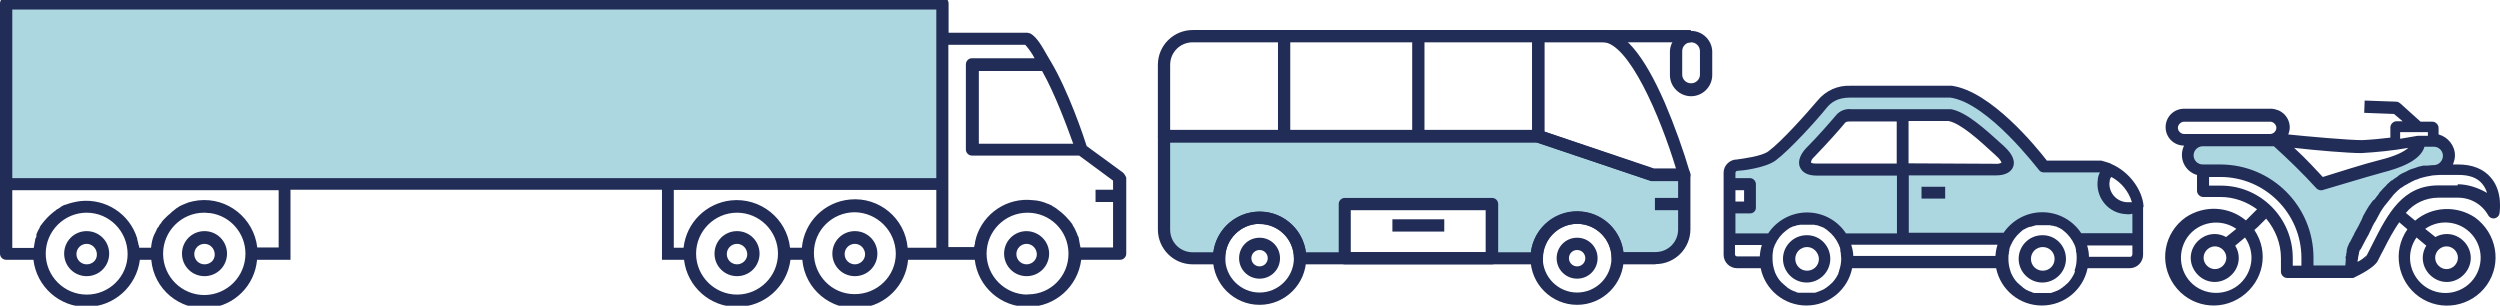
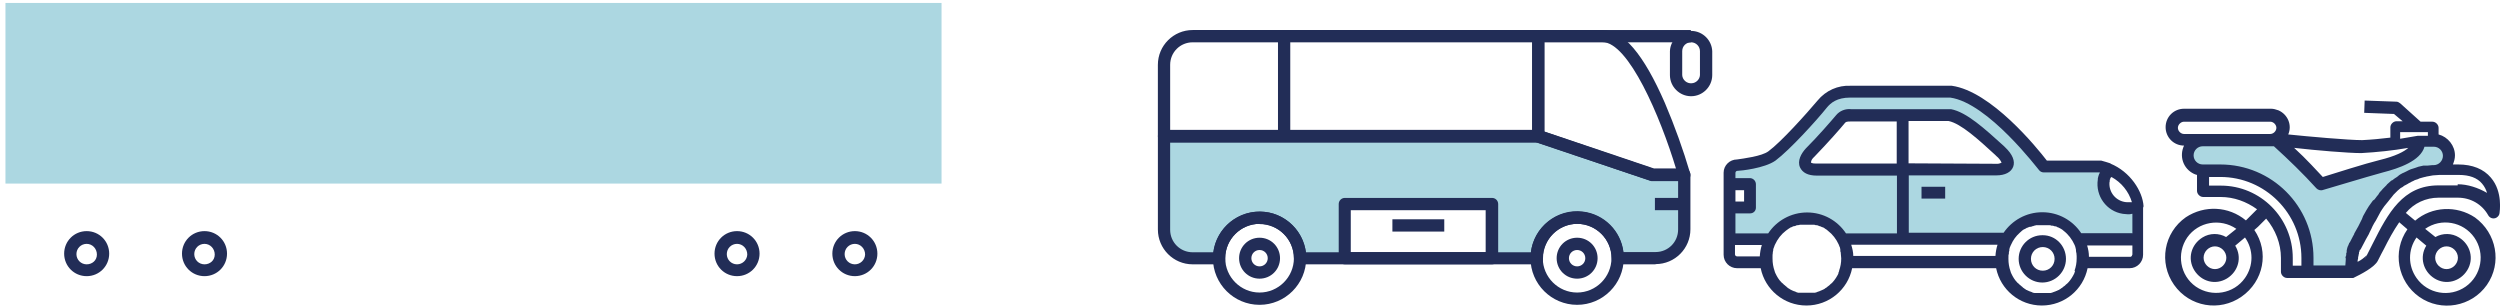
<svg xmlns="http://www.w3.org/2000/svg" id="Laag_1" version="1.1" viewBox="0 0 1099 134.4">
  <defs>
    <style>
      .st0 {
        fill: #acd7e1;
      }

      .st1 {
        fill: #222d57;
      }
    </style>
  </defs>
  <g>
    <path class="st0" d="M1071.4,61l-12.2,1.8,3.2,1.6s-12.8,8.6-14,8.6-28.8,7.4-28.8,7.4l-14.2-15.5,1.1-3.6-3.8-.4-39.6,1.4-1.1,9,5.2,3.8,18.5.5,17.3,9.5,10.1,17.4,1.6,17.3h18.9l3.1-15.1,11.3-16.7,11.7-10.6,14.4-2.2,3.4-8.6-6.1-5.8v.2h0Z" />
    <path class="st1" d="M1095,78.1c-3.2-3.8-8.1-5.8-14.4-5.8h-2.3c.5-1.3.9-2.5.9-4,0-4.3-3.1-8.1-7.2-9.2v-2.9c0-1.4-1.3-2.7-2.7-2.7h-5.2l-9-8.1c-.5-.4-1.1-.7-1.6-.7l-14-.5-.2,5.4,13.1.5,3.8,3.2h-2.7c-1.4,0-2.7,1.3-2.7,2.7v4.5c-4.1.5-8.3.9-12.4,1.1-5.9,0-23.9-1.6-32.5-2.5,1.8-4.1-.2-8.8-4.3-10.6h0c-1.1-.4-2.2-.7-3.2-.7h-38.3c-4.5,0-8.1,3.6-8.1,8.1s3.6,8.1,8.1,8.1c-2.2,4.7-.4,10.1,4.3,12.4h0c.5.2.9.4,1.4.5v7c0,1.4,1.3,2.7,2.7,2.7h7.7c5.8,0,11.3,2,16,5.4l-3.6,3.6-1.3,1.3c-7.6-6.3-18.2-6.8-26.4-1.4-9.7,6.8-12,20-5.2,29.7s20,12,29.7,5.2,12.2-19.6,5.6-29.3l1.6-1.4,3.6-3.6c4.1,4.9,6.5,11,6.5,17.3v6.1c0,1.4,1.3,2.7,2.7,2.7h29.1l.4-.2c2.7-1.3,9-4.5,10.4-7.4s1.8-3.4,2.7-5.2c2-4,4.1-7.9,6.7-11.7l3.6,3.1c-6.8,9.7-4.3,23,5.2,29.7,9.7,6.8,23,4.3,29.7-5.2,6.8-9.7,4.3-22.8-5.2-29.7-8.1-5.4-18.9-4.9-26.3,1.4l-4.1-3.4c3.6-4.3,8.8-6.7,14.4-6.7h8.5c5.6,0,10.6,2.9,13.3,7.7.7,1.3,2.3,1.8,3.6,1.1.7-.4,1.3-1.1,1.4-2,0-.4,1.6-9.3-3.8-15.6h0ZM986.9,122.2c-4.9,7-14.6,8.6-21.6,3.8-7-4.9-8.6-14.6-3.8-21.6,4.9-7,14.6-8.6,21.6-3.8l-4.5,3.6c-3.2-1.8-7.2-1.8-10.4.2-5,3.1-6.7,9.3-3.6,14.4,3.1,5,9.3,6.7,14.4,3.6,5-3.1,6.7-9.3,3.6-14.4l4.3-3.6c3.8,5.4,3.8,12.4,0,17.8ZM978.7,113.3c0,2.7-2.3,5-5,5s-5-2.3-5-5,2.3-5,5-5,5,2.3,5,5ZM1062.3,104.4l4.3,3.6c-3.1,5-1.4,11.3,3.6,14.4s11.3,1.4,14.4-3.6,1.4-11.3-3.6-14.4c-3.2-2-7.2-2-10.4-.2l-4.5-3.6c7-4.9,16.7-3.2,21.6,3.8s3.2,16.7-3.8,21.6-16.7,3.2-21.6-3.8c-3.8-5.4-3.8-12.4,0-17.8h0ZM1070.5,113.3c0-2.7,2.3-5,5-5s5,2.3,5,5-2.3,5-5,5-5-2.3-5-5ZM1055.1,58.1h12.2v1.6h-4.5l-7.7,1.3s0-2.9,0-2.9ZM1038,67.3c7-.4,13.8-1.1,20.7-2.3-1.8,1.6-5.4,3.6-12.8,5.4-5.8,1.4-20,5.9-24.8,7.4-2.2-2.3-7.2-7.9-12.6-12.8,9.5,1.1,23.9,2.3,29.5,2.3h0ZM960.1,58.9c-1.4,0-2.7-1.3-2.7-2.7s1.3-2.7,2.7-2.7h37.9c1.4,0,2.7,1.3,2.7,2.7s-1.3,2.7-2.7,2.7h-37.9ZM1011.7,116.8h-3.8v-3.4c0-17.6-14.2-31.8-31.6-31.8h-5.2v-3.8h5c19.6,0,35.6,16,35.6,35.6v3.4ZM1034.9,102.9l-.5.9-1.4,2.7c-.2.2-.4.4-.4.7l-.2.4c0,.2-.2.4-.2.5l-.2.4c0,.2-.2.5-.2.7,0,.4-.2.5-.2.9v.5c0,.2,0,.5-.2.7v.5c0,.4,0,.5-.2.9s-.2.5,0,.9v.4c0,.9-.2,2-.2,2.7h-14v-3.4c0-22.7-18.3-41-41-41h-7.7c-2.2,0-4-1.8-4-4s1.8-4,4-4h31.3c6.5,5.9,12.8,12,18.7,18.5.7.7,1.8,1.1,2.9.7.2,0,19.6-5.9,26.3-7.7,7-1.8,16.5-5,18.3-11.3h4.1c2.2,0,4,1.8,4,4s-1.8,4.1-4.1,4.1h-.7c-.7,0-1.3.2-2,.2h-1.8l-2.2.5-1.1.4c-.7.2-1.4.5-2.2.7l-.9.4c-.7.4-1.4.7-2.2,1.1l-.5.2c-.7.4-1.4.7-2,1.3l-.5.4c-.7.4-1.4.9-2,1.4l-.5.2c-.5.5-1.3,1.1-1.8,1.6l-.4.5-1.6,1.6-.4.5c-.5.5-1.1,1.1-1.4,1.8l-.4.5c-.5.5-.9,1.3-1.4,1.8l-.7.5c-.4.5-.9,1.3-1.3,1.8l-.5.7c-.4.5-.7,1.3-1.1,1.8l-.5.9-.9,1.6-.5,1.3-.7,1.4-.9,1.8-.4.7-1.4,2.5v.2h0ZM1080.4,81.5h-8.5c-15.6,0-22.1,12.2-28.8,25.5s-1.8,3.4-2.7,5.2c-1.1,1.1-2.5,2.2-4,2.9,0-.4,0-.9.2-1.3,0-.4,0-.9.2-1.3,0-.4,0-.5.2-.9v-.4c0-.2,0-.4.2-.5v-.2c0-.2,0-.4.2-.5s.2-.4.4-.5c.7-1.3,1.3-2.5,2-3.8l.2-.4,1.3-2.3.5-1.1.7-1.4.5-1.1.7-1.3.7-1.1.7-1.3.7-1.3.7-1.3.7-1.1.9-1.3.9-1.1.9-1.1.7-.9.9-1.1.7-.9,1.1-1.1.7-.7c.4-.4.9-.7,1.3-1.1l.9-.5c.4-.4.9-.7,1.4-.9l.9-.5c.5-.4,1.1-.5,1.6-.9l.9-.4c.5-.4,1.3-.5,1.8-.7l.9-.4,1.8-.5.9-.2c.5-.2,1.3-.2,2-.4l1.1-.2c.9,0,2-.2,2.9-.2h8.5c4.7,0,8.1,1.3,10.2,3.8,1.1,1.3,1.8,2.7,2.2,4.1-4-2.3-8.5-3.8-12.9-3.8v.5h0Z" />
  </g>
  <path class="st0" d="M928.4,89l-3.6-8.4,1.7-6.7-27.3-.4-12.1-14.4-13.8-11.4-12.1-6.6-36.6-.8-18.1,1.8s-8.7,7.9-10,8.2-13.1,15.5-13.1,15.5l-10.3,4.5-11.1,3.4-.9,6.7,8.2,1.8.5,8.3-8.6.8-1,13.8h19.3s6.9-7.5,7.5-7.8,15.1-.4,15.1-.4l8.2,8.2h70.1s7.9-6.4,7.5-6.7,17.3-2.3,17.3-2.3l8.6,8.4,26.3.6v-13.1l-11.7-2.9h0ZM877.1,74.5c-.8.6-77.1,0-77.1,0l-6-1.8v-4l16.2-17.2s25.2.9,25.6,0,21.7,0,21.7,0l23.8,15.9.6,5.4c-1.6.4-3.2,1-4.7,1.8h-.1Z" />
-   <path class="st1" d="M794.2,103.4c-5.8,0-10.4,4.7-10.4,10.4s4.7,10.4,10.4,10.4,10.4-4.7,10.4-10.4h0c0-5.7-4.5-10.4-10.2-10.4h-.2ZM799.6,113.8c0,2.9-2.3,5.2-5.2,5.2s-5.2-2.3-5.2-5.2,2.3-5.2,5.2-5.2h0c2.8,0,5.1,2.4,5.2,5.2Z" />
  <path class="st1" d="M897.8,103.4c-5.8,0-10.4,4.7-10.4,10.4s4.7,10.4,10.4,10.4,10.4-4.7,10.4-10.4h0c0-5.7-4.5-10.4-10.2-10.4h-.2ZM903.2,113.8c0,2.9-2.3,5.2-5.2,5.2s-5.2-2.3-5.2-5.2,2.3-5.2,5.2-5.2,5.2,2.3,5.2,5.2h0Z" />
  <rect class="st1" x="844.7" y="82.1" width="10.4" height="5.2" />
  <path class="st1" d="M928,71.9c-1.4-.5-2.9-.9-4.3-1.3h-23.9c-4.4-5.7-24.5-30.5-41.8-32.9h-44.4c-5.6-.3-11,2.1-14.6,6.5-4.9,5.8-16,18.2-21.6,22.3-2.9,2.2-11.1,3.2-13.8,3.6-3.2,0-5.9,2.6-5.9,5.8h0v36.1c0,3.3,2.7,5.9,5.9,5.9h10.4c1.9,9.4,10.2,16.4,20.1,16.4s18.2-7,20.1-16.4h63.3c1.9,9.4,10.2,16.4,20.1,16.4s18.2-7,20.1-16.4h18.5c3.3,0,5.9-2.7,5.9-5.9v-20.7c.1-.2.2-.5.2-.7-.4-6.5-5.8-15.1-14.6-18.7,0,0,.3,0,.3,0ZM927.4,79.4c0-.2,0-.4.2-.5,0-.3.1-.7.4-.9l.2-.2c4.4,2.4,7.6,6.4,9,11.1h-1.8c-4.4,0-8-3.5-8.1-7.9,0-.5,0-1.1.2-1.6h0ZM762.9,83.6h3.8v5h-3.8v-5ZM773.7,112.7h-10.1c-.5,0-.9-.4-.9-.9v-4.1h11.8c-.5,1.6-.8,3.3-.9,5h.1ZM808.2,120.2h0c-.7,1.4-1.5,2.7-2.6,3.9l-.2.2c-.2.2-.4.4-.7.6,0,0-.2.2-.3.3-.2.2-.4.4-.6.5,0,0-.3.2-.4.3-.2.2-.4.3-.6.5-.2,0-.4.2-.6.4-.3.2-.6.3-.9.5-.3,0-.6.3-.9.4-.2,0-.3,0-.5.2-.3,0-.5.2-.8.3-.2,0-.4,0-.5.2-.3,0-.6.2-.8.2h-7c-.3,0-.6,0-.8-.2-.2,0-.4,0-.5-.2-.3,0-.5-.2-.8-.3-.2,0-.3,0-.5-.2-.3,0-.6-.3-.9-.4s-.6-.3-.8-.5c-.2,0-.4-.2-.6-.4-.2,0-.4-.3-.6-.5s-.3-.2-.4-.3c-.2-.2-.4-.4-.6-.5-.1,0-.2-.2-.3-.3-.2-.2-.4-.4-.7-.6l-.2-.2c-1.1-1.1-1.9-2.4-2.6-3.9h0c-.2-.4-.3-.7-.4-1.1h0c-.6-1.7-.9-3.5-.9-5.4s0-.7,0-1.1h0c0-.4,0-.8.1-1.2v-.2c0-.4.1-.7.2-1.1v-.4c0-.3.2-.6.3-.9,0-.2.1-.3.2-.5,0-.3.2-.5.3-.8h0c1.1-2.4,2.7-4.5,4.8-6.1h0c.4-.3.7-.5,1.1-.8h0c.4-.2.7-.5,1.1-.7h.2c.4-.2.7-.4,1.1-.5h.3c.3,0,.7-.3,1-.4h.5c.3,0,.6-.2.9-.2h6c.3,0,.6,0,.9.2h.5c.3,0,.7.2,1,.4h.3c.4.2.7.3,1.1.5h.2c.4.2.8.4,1.1.7h0c.4.2.8.5,1.1.8h0c2.1,1.6,3.7,3.7,4.8,6.1h0c0,.2.2.5.3.7,0,.2,0,.3.2.5,0,.3.2.6.2.9v.4c0,.3,0,.7.2,1v.3c0,.8.2,1.5.2,2.3,0,1.9-.3,3.6-.9,5.3h0c0,.5-.3.8-.4,1.2h0ZM877.3,112.5h-62.6c0-1.6-.4-3.3-.9-4.9h64.3c-.5,1.6-.8,3.2-.9,4.9h0ZM833.8,71.9h-35.2c-.9,0-1.7,0-2.5-.4,0-1,.7-1.9,1.4-2.5,6.1-6.3,11.9-12.9,13.5-14.9.4-.5.7-.7,2.7-.7h20.1v18.5ZM912.2,119.1h0c-.1.5-.3.8-.4,1.2h0c-.7,1.4-1.5,2.7-2.6,3.9,0,0-.1,0-.2.2-.2.2-.4.4-.7.6-.1,0-.2.2-.3.3-.2.2-.4.4-.6.5-.1,0-.3.2-.4.3-.2.2-.4.3-.6.5-.2,0-.4.2-.6.4-.3.2-.6.3-.8.5-.3,0-.6.3-.9.4-.2,0-.3,0-.5.2-.3,0-.5.2-.8.3-.2,0-.4,0-.5.2-.3,0-.6.2-.8.2h-7c-.3,0-.6,0-.8-.2-.2,0-.4,0-.5-.2-.3,0-.5-.2-.8-.3-.2,0-.3,0-.5-.2-.3,0-.6-.3-.9-.4-.3,0-.6-.3-.8-.5-.2,0-.4-.2-.6-.4-.2,0-.4-.3-.6-.5s-.3-.2-.4-.3c-.2-.2-.4-.4-.6-.5-.1,0-.2-.2-.3-.3-.2-.2-.4-.4-.7-.6,0,0-.1,0-.2-.2-1.1-1.1-1.9-2.4-2.6-3.9h0c-.2-.4-.3-.7-.4-1.1h0c-.6-1.7-.9-3.5-.9-5.4s0-1.6.2-2.3v-.3c0-.3,0-.6.2-1v-.4c0-.3,0-.5.2-.8,0-.2,0-.4.2-.6,0-.2.2-.4.3-.7h0c.9-2.1,2.2-3.9,3.9-5.4h0c.3-.3.7-.6,1-.9h0c.3-.3.7-.5,1.1-.7h.1c.3-.2.7-.4,1-.6h.2c.3-.2.7-.3,1-.4h.4c.3,0,.6-.2.9-.3.2,0,.4,0,.6-.2.3,0,.5,0,.8-.2h5.9c.3,0,.6,0,.9.2h.5c.3,0,.7.2,1,.3h.3c.4,0,.7.3,1.1.5h.2c.4.2.8.4,1.1.6h0c.4.2.8.5,1.1.8h0c2.1,1.6,3.8,3.8,4.9,6.3.2.4.3.8.4,1.2,0,.3.2.6.2.9v.4c0,.4.1.7.2,1.1h0c0,.5.1.9.1,1.3v1c0,1.9-.3,3.6-.9,5.3v.2h.2ZM937.3,112c0,.4-.3.8-.7.9h-18.3c0-1.7-.3-3.4-.8-5h19.9v4.1h-.1,0ZM937.3,102.5h-22.4c-3.7-5.6-10-9.2-17.1-9.2s-13.3,3.6-17,9h-41.7v-25.2h38.5c3.8,0,6.5-1.4,7.4-3.8s-.2-5.4-3.6-8.6l-.5-.5c-8.5-7.7-16.4-14.9-23.2-16.2h-43.9c-2.5-.3-5.1.7-6.7,2.7-2.3,2.7-7.9,9.2-13.3,14.6-2,2.2-3.8,5.4-2.5,8.3,1.1,2.3,3.4,3.6,7.4,3.6h35.2v25.4h-22.4c-3.7-5.6-10-9.2-17.1-9.2s-13.5,3.7-17.1,9.2h-14.4v-8.8h6.5c1.4,0,2.5-1.1,2.5-2.5v-10.3c0-1.4-1.1-2.6-2.5-2.7h-6.5v-2.3c0-.4.3-.8.7-.9h.2c1.3,0,11.9-1.1,16.7-4.5,6.3-4.7,18.2-17.8,22.5-23.2,1.8-2.2,4.5-4.5,10.4-4.5h43.9c16.7,2.3,38.7,31.6,39,31.8.5.7,1.3,1.1,2.2,1.1h24.6c0,.2-.2.4-.2.5l-.2.4c-.2.5-.4,1.3-.5,1.8v.4c-1.1,7.2,3.8,14,11,15.1.7,0,1.4.2,2.2.2s1.2,0,1.8-.2h.2v8.6h-.1ZM839,71.9v-18.7h17.6c5.4,1.1,13.1,8.1,20.5,14.9l.5.5c1,.8,1.8,1.8,2.3,2.9-.8.4-1.6.6-2.5.5l-38.5-.2h0Z" />
  <path class="st0" d="M727.9,77l-51.6-17.1-164.8-.3.6,41s1.5,6.9,1.8,7.8c.3.9,7.2,4.2,7.2,4.2l13.2.9,3-8.7,7.8-7.8,15.6-1.5s6.9,7.2,7.8,7.8,2.1,9.9,2.1,9.9l105.2-.3,2.1-10.2,8.1-6.3,9.9-.6,10.5,4.5,4.5,12.6,16.5.6,8.1-2.7,4.5-7.2.6-26.4-12.6-.3h0ZM655.2,112.7h-63.8v-23h63.8v23Z" />
  <path class="st1" d="M655.9,116.2h-64.7c-1.5,0-2.7-1.2-2.7-2.7v-23.8c0-1.5,1.2-2.7,2.7-2.7h64.7c1.5,0,2.7,1.2,2.7,2.7v23.8c0,1.5-1.2,2.7-2.7,2.7ZM593.8,110.8h59.3v-18.4h-59.3v18.4Z" />
  <path class="st1" d="M740.4,79.6h-13.6c-.3,0-.6,0-.9,0l-50.5-17c-1.1-.4-1.8-1.4-1.8-2.6V15.9c0-1.5,1.2-2.7,2.7-2.7h28.2c9,0,18,10.5,27.4,32.1,4.3,10.1,8,20.4,11.1,30.9.4,1.4-.4,2.9-1.8,3.3-.3,0-.5,0-.8,0h0ZM727.2,74.2h9.6c-6.9-22.9-20.9-55.7-32.4-55.7h-25.5v39.4l48.2,16.4h.1Z" />
  <path class="st1" d="M676.2,62.5h-164.5c-1.5,0-2.7-1.2-2.7-2.7v-31.3c0-8.5,6.9-15.3,15.3-15.3h151.9c1.5,0,2.7,1.2,2.7,2.7v44c0,1.5-1.2,2.6-2.7,2.6ZM514.4,57.1h159.1V18.6h-149.2c-5.5,0-9.9,4.4-9.9,9.9,0,0,0,28.6,0,28.6Z" />
-   <rect class="st1" x="620.8" y="15.9" width="5.4" height="44" />
  <rect class="st1" x="561.8" y="15.9" width="5.4" height="44" />
  <path class="st1" d="M553.7,134c-11.3,0-20.5-9.2-20.5-20.5s9.2-20.5,20.5-20.5,20.5,9.2,20.5,20.5h0c0,11.3-9.2,20.5-20.5,20.5ZM553.7,98.4c-8.3,0-15.1,6.8-15.1,15.1s6.8,15.1,15.1,15.1,15.1-6.8,15.1-15.1h0c0-8.3-6.8-15-15.1-15h0Z" />
  <path class="st1" d="M553.7,122.5c-5,0-9-4-9-9s4-9,9-9,9,4,9,9-4,9-9,9ZM553.7,109.9c-2,0-3.6,1.6-3.6,3.6s1.6,3.6,3.6,3.6,3.6-1.6,3.6-3.6-1.6-3.6-3.6-3.6h0Z" />
  <path class="st1" d="M693.3,134c-11.3,0-20.5-9.2-20.5-20.5s9.2-20.5,20.5-20.5,20.5,9.2,20.5,20.5-9.2,20.5-20.5,20.5h0ZM693.3,98.4c-8.3,0-15.1,6.8-15.1,15.1s6.8,15.1,15.1,15.1,15.1-6.8,15.1-15.1-6.8-15.1-15.1-15.1h0Z" />
  <path class="st1" d="M727.8,116.2h-16.6c-1.5,0-2.7-1.2-2.7-2.7,0-8.3-6.8-15.1-15.1-15.1s-15.1,6.8-15.1,15.1-1.2,2.7-2.7,2.7h-104.1c-1.5,0-2.7-1.2-2.7-2.7,0-8.3-6.8-15.1-15.1-15.1s-15.1,6.8-15.1,15.1-1.2,2.7-2.7,2.7h-11.6c-8.5,0-15.3-6.9-15.3-15.3v-41c0-1.5,1.2-2.7,2.7-2.7h164.5c.3,0,.6,0,.9,0l50.1,16.9h13.2c1.5,0,2.7,1.2,2.7,2.7v24c0,8.4-6.8,15.3-15.3,15.3h0ZM713.7,110.8h14.1c5.5,0,9.9-4.4,9.9-9.9v-21.3h-10.9c-.3,0-.6,0-.9,0l-50.1-16.9h-161.4v38.3c0,5.5,4.4,9.9,9.9,9.9h9.1c1.5-11.2,11.7-19.1,23-17.7,9.2,1.2,16.5,8.5,17.7,17.7h98.9c1.3-11.2,11.5-19.3,22.8-17.9,9.4,1.1,16.8,8.5,17.9,17.9h0Z" />
  <path class="st1" d="M693.3,122.5c-5,0-9-4-9-9s4-9,9-9,9,4,9,9-4,9-9,9ZM693.3,109.9c-2,0-3.6,1.6-3.6,3.6s1.6,3.6,3.6,3.6,3.6-1.6,3.6-3.6-1.6-3.6-3.6-3.6h0Z" />
  <rect class="st1" x="727.5" y="87" width="12.9" height="5.4" />
  <path class="st1" d="M743.4,42.3c-5.1,0-9.3-4.2-9.3-9.3h0v-10.5c.2-5.1,4.6-9.1,9.7-8.9,4.8.2,8.7,4.1,8.9,8.9v10.5c0,5.1-4.2,9.3-9.3,9.3h0ZM743.4,18.6c-2.2,0-3.9,1.7-3.9,3.9h0v10.5c.1,2.1,2,3.8,4.2,3.6,1.9-.1,3.5-1.7,3.6-3.6v-10.5c0-2.1-1.7-3.9-3.9-3.9h0Z" />
  <rect class="st1" x="676.2" y="13.2" width="67.1" height="5.4" />
  <rect class="st1" x="612.1" y="96.4" width="22.8" height="5.4" />
  <rect class="st0" x="2.4" y="1.3" width="411.5" height="79.4" />
  <path class="st1" d="M89.9,101.6c-5.5,0-9.9,4.4-9.9,9.9s4.4,9.9,9.9,9.9,9.9-4.4,9.9-9.9-4.4-9.9-9.9-9.9ZM89.9,116.2c-2.5,0-4.5-2-4.5-4.5s2-4.5,4.5-4.5h0c2.5,0,4.5,2.1,4.5,4.7s-2.1,4.3-4.5,4.3Z" />
-   <path class="st1" d="M451.3,101.6c-5.5,0-9.9,4.4-9.9,9.9s4.4,9.9,9.9,9.9,9.9-4.4,9.9-9.9h0c0-5.4-4.4-9.8-9.9-9.9ZM451.3,116.2c-2.5,0-4.5-2-4.5-4.5s2-4.5,4.5-4.5h0c2.5,0,4.5,2.1,4.5,4.7-.1,2.4-2.1,4.3-4.5,4.3Z" />
  <path class="st1" d="M38.1,101.6c-5.5,0-9.9,4.4-9.9,9.9s4.4,9.9,9.9,9.9,9.9-4.4,9.9-9.9-4.4-9.9-9.9-9.9ZM38.1,116.2c-2.5,0-4.5-2-4.5-4.5s2-4.5,4.5-4.5h0c2.5,0,4.5,2.1,4.5,4.7s-2.1,4.3-4.5,4.3Z" />
-   <path class="st1" d="M493.7,75.9l-16-11.7c-1.4-4.5-8.1-24.3-15.8-37.2h0l-1.6-2.7c-2.3-4.1-4.5-7.9-7.2-9.5-.4-.2-.9-.3-1.4-.4h-34.7V1.5c0-1.5-1.2-2.7-2.7-2.7H2.7C1.2-1.2,0,0,0,1.5v79.3h0v30.7c0,1.5,1.2,2.7,2.7,2.7h12c1.4,11.8,11.4,20.8,23.4,20.7,11.9,0,21.9-8.9,23.4-20.7h5c1.1,12.9,12.5,22.4,25.3,21.2,11.3-1,20.2-9.9,21.2-21.2h14.7v-5.4h0v-25.4h163.3v25.4h0v5.4h9.7c1.4,11.8,11.4,20.8,23.4,20.7,11.9,0,21.9-8.9,23.4-20.7h5.2c1.1,12.9,12.5,22.4,25.3,21.2,11.3-1,20.2-9.9,21.2-21.2h29.3c1.4,11.8,11.4,20.8,23.4,20.7,11.9,0,21.9-8.9,23.4-20.7h17.1c1.5,0,2.7-1.2,2.7-2.7v-33.4c-.3-.8-.8-1.6-1.4-2.2ZM458.1,31.2c5.9,10.4,11.3,25.4,13.7,32h-41.5V31.2h27.9-.1ZM411.6,4.2v74.1H5.4V4.2h406.2ZM38.1,129.5c-9.9,0-18-8.1-18-18s8.1-18,18-18h0c10,0,18,8.2,18,18.2h0c0,9.9-8.1,17.8-17.9,17.8h0ZM107.9,111.5c0,10-8,18.1-18,18.2-10,0-18.1-8-18.2-18h0v-.2c0-9.9,8.1-18,18-18h.2c.9,0,1.8.2,2.7.2,8.8,1.3,15.3,8.9,15.3,17.8h0ZM122.4,108.8h-9.3c-1.5-12.9-13.1-22.2-26-20.7h0c-1.5.2-2.9.5-4.3.9,0,0-.3,0-.4.2-.6.2-1.2.4-1.8.7-.2,0-.4.2-.5.2-.5.2-.9.5-1.4.7-.2.2-.4.2-.5.4-.5.2-.9.5-1.3.9s-.4.2-.5.4c-.5.3-.9.7-1.3,1.1l-.4.4c-.6.4-1.1.9-1.6,1.4l-.5.5-.9.9c-.2.4-.5.5-.7.9,0,.3-.3.5-.5.7-.3.3-.5.7-.7,1.1,0,.2-.2.4-.4.5-.3.4-.5.8-.7,1.3,0,0,0,.3-.2.4-.2.5-.4,1-.7,1.4h0c-.8,1.8-1.2,3.8-1.4,5.8h-5.2c0-.6-.2-1.1-.4-1.6v-.3c-.2-.7-.4-1.4-.5-2v-.2c-3.3-10.8-13.8-17.6-25-16.4-2.2.3-4.4.8-6.5,1.6h-.2c-.6.2-1.2.5-1.8.9,0,0-.2,0-.2.2-.6.4-1.2.8-1.8,1.1,0,0-.2,0-.2.2-1.8,1.3-3.5,2.8-4.9,4.5l-.2.2c-.4.5-.7.9-1.1,1.4-.2.2-.2.4-.4.5-.3.4-.5.8-.7,1.3,0,.3-.2.5-.4.7l-.5,1.1c-.2.4-.2.5-.4.9v.9c0,.3-.2.6-.4.9-.1.3-.2.7-.2,1.1-.2.7-.3,1.4-.4,2.2,0,.4-.2.5-.2.9H5.4v-25.4h117.1v25.4-.2h0ZM296.3,83.5h115.3v25.4h-12.6c-1.1-12.9-12.5-22.4-25.3-21.2-11.3,1-20.2,9.9-21.2,21.2h-5.2c-1.4-12.9-13.1-22.2-26-20.8-10.9,1.2-19.6,9.8-20.8,20.8h-4.3v-25.4h.2s-.1,0-.1,0ZM324,129.5c-9.9,0-18-8.1-18-18s8.1-18,18-18h0c9.9,0,18,8.1,18,18s-8.1,18-18,18h0ZM393.8,111.5c0,9.9-8.2,17.9-18.2,17.8-9.9,0-17.9-8.2-17.8-18.2,0-9.9,8.1-17.8,18-17.8h0c9.9.2,17.9,8.2,18,18.2h0ZM451.7,129.5c-9.9,0-18-8.1-18-18s8.1-18,18-18,17.8,7.8,18,17.6v.5c0,9.8-7.8,17.7-17.5,17.8h-.5ZM475,108.8c0-.4-.2-.5-.2-.9-.2-.7-.2-1.4-.4-2.2,0-.4-.2-.7-.2-1.1s-.2-.6-.4-.9c-.2-.4-.2-.7-.4-1.1s-.2-.5-.4-.9l-.5-1.1c-.2-.2-.2-.5-.4-.7-.3-.4-.5-.8-.7-1.3,0-.2-.2-.4-.4-.5-.3-.5-.7-1-1.1-1.4l-.2-.2c-1.4-1.7-3.1-3.2-4.9-4.5,0,0-.2,0-.2-.2h0c-.6-.4-1.2-.8-1.8-1.1,0,0-.2,0-.2-.2h0c-.5-.4-1.3-.5-1.8-.9h-.2c-2-.9-4.2-1.5-6.5-1.6-11.2-1.3-21.7,5.6-25,16.4v.2c-.2.7-.4,1.3-.5,2v.4c-.2.5-.2,1.1-.4,1.6h-11.3v-27.9h0V19.7h33.8c1.6,1.8,3,3.8,4.1,5.9h-27.5c-1.5,0-2.7,1.2-2.7,2.7v37.4c0,1.5,1.2,2.7,2.7,2.7h47.1l14.9,11v4h-7.7v5.4h7.7v20h-14.7v.2l.4-.2h0Z" />
  <path class="st1" d="M375.8,101.6c-5.5,0-9.9,4.4-9.9,9.9s4.4,9.9,9.9,9.9,9.9-4.4,9.9-9.9-4.4-9.9-9.9-9.9ZM375.8,116.2c-2.5,0-4.5-2-4.5-4.5s2-4.5,4.5-4.5h0c2.5,0,4.5,2.1,4.5,4.7-.1,2.4-2.1,4.3-4.5,4.3Z" />
  <path class="st1" d="M324,101.6c-5.5,0-9.9,4.4-9.9,9.9s4.4,9.9,9.9,9.9,9.9-4.4,9.9-9.9-4.4-9.9-9.9-9.9ZM324,116.2c-2.5,0-4.5-2-4.5-4.5s2-4.5,4.5-4.5h0c2.5,0,4.5,2.1,4.5,4.7-.1,2.4-2.1,4.3-4.5,4.3Z" />
</svg>